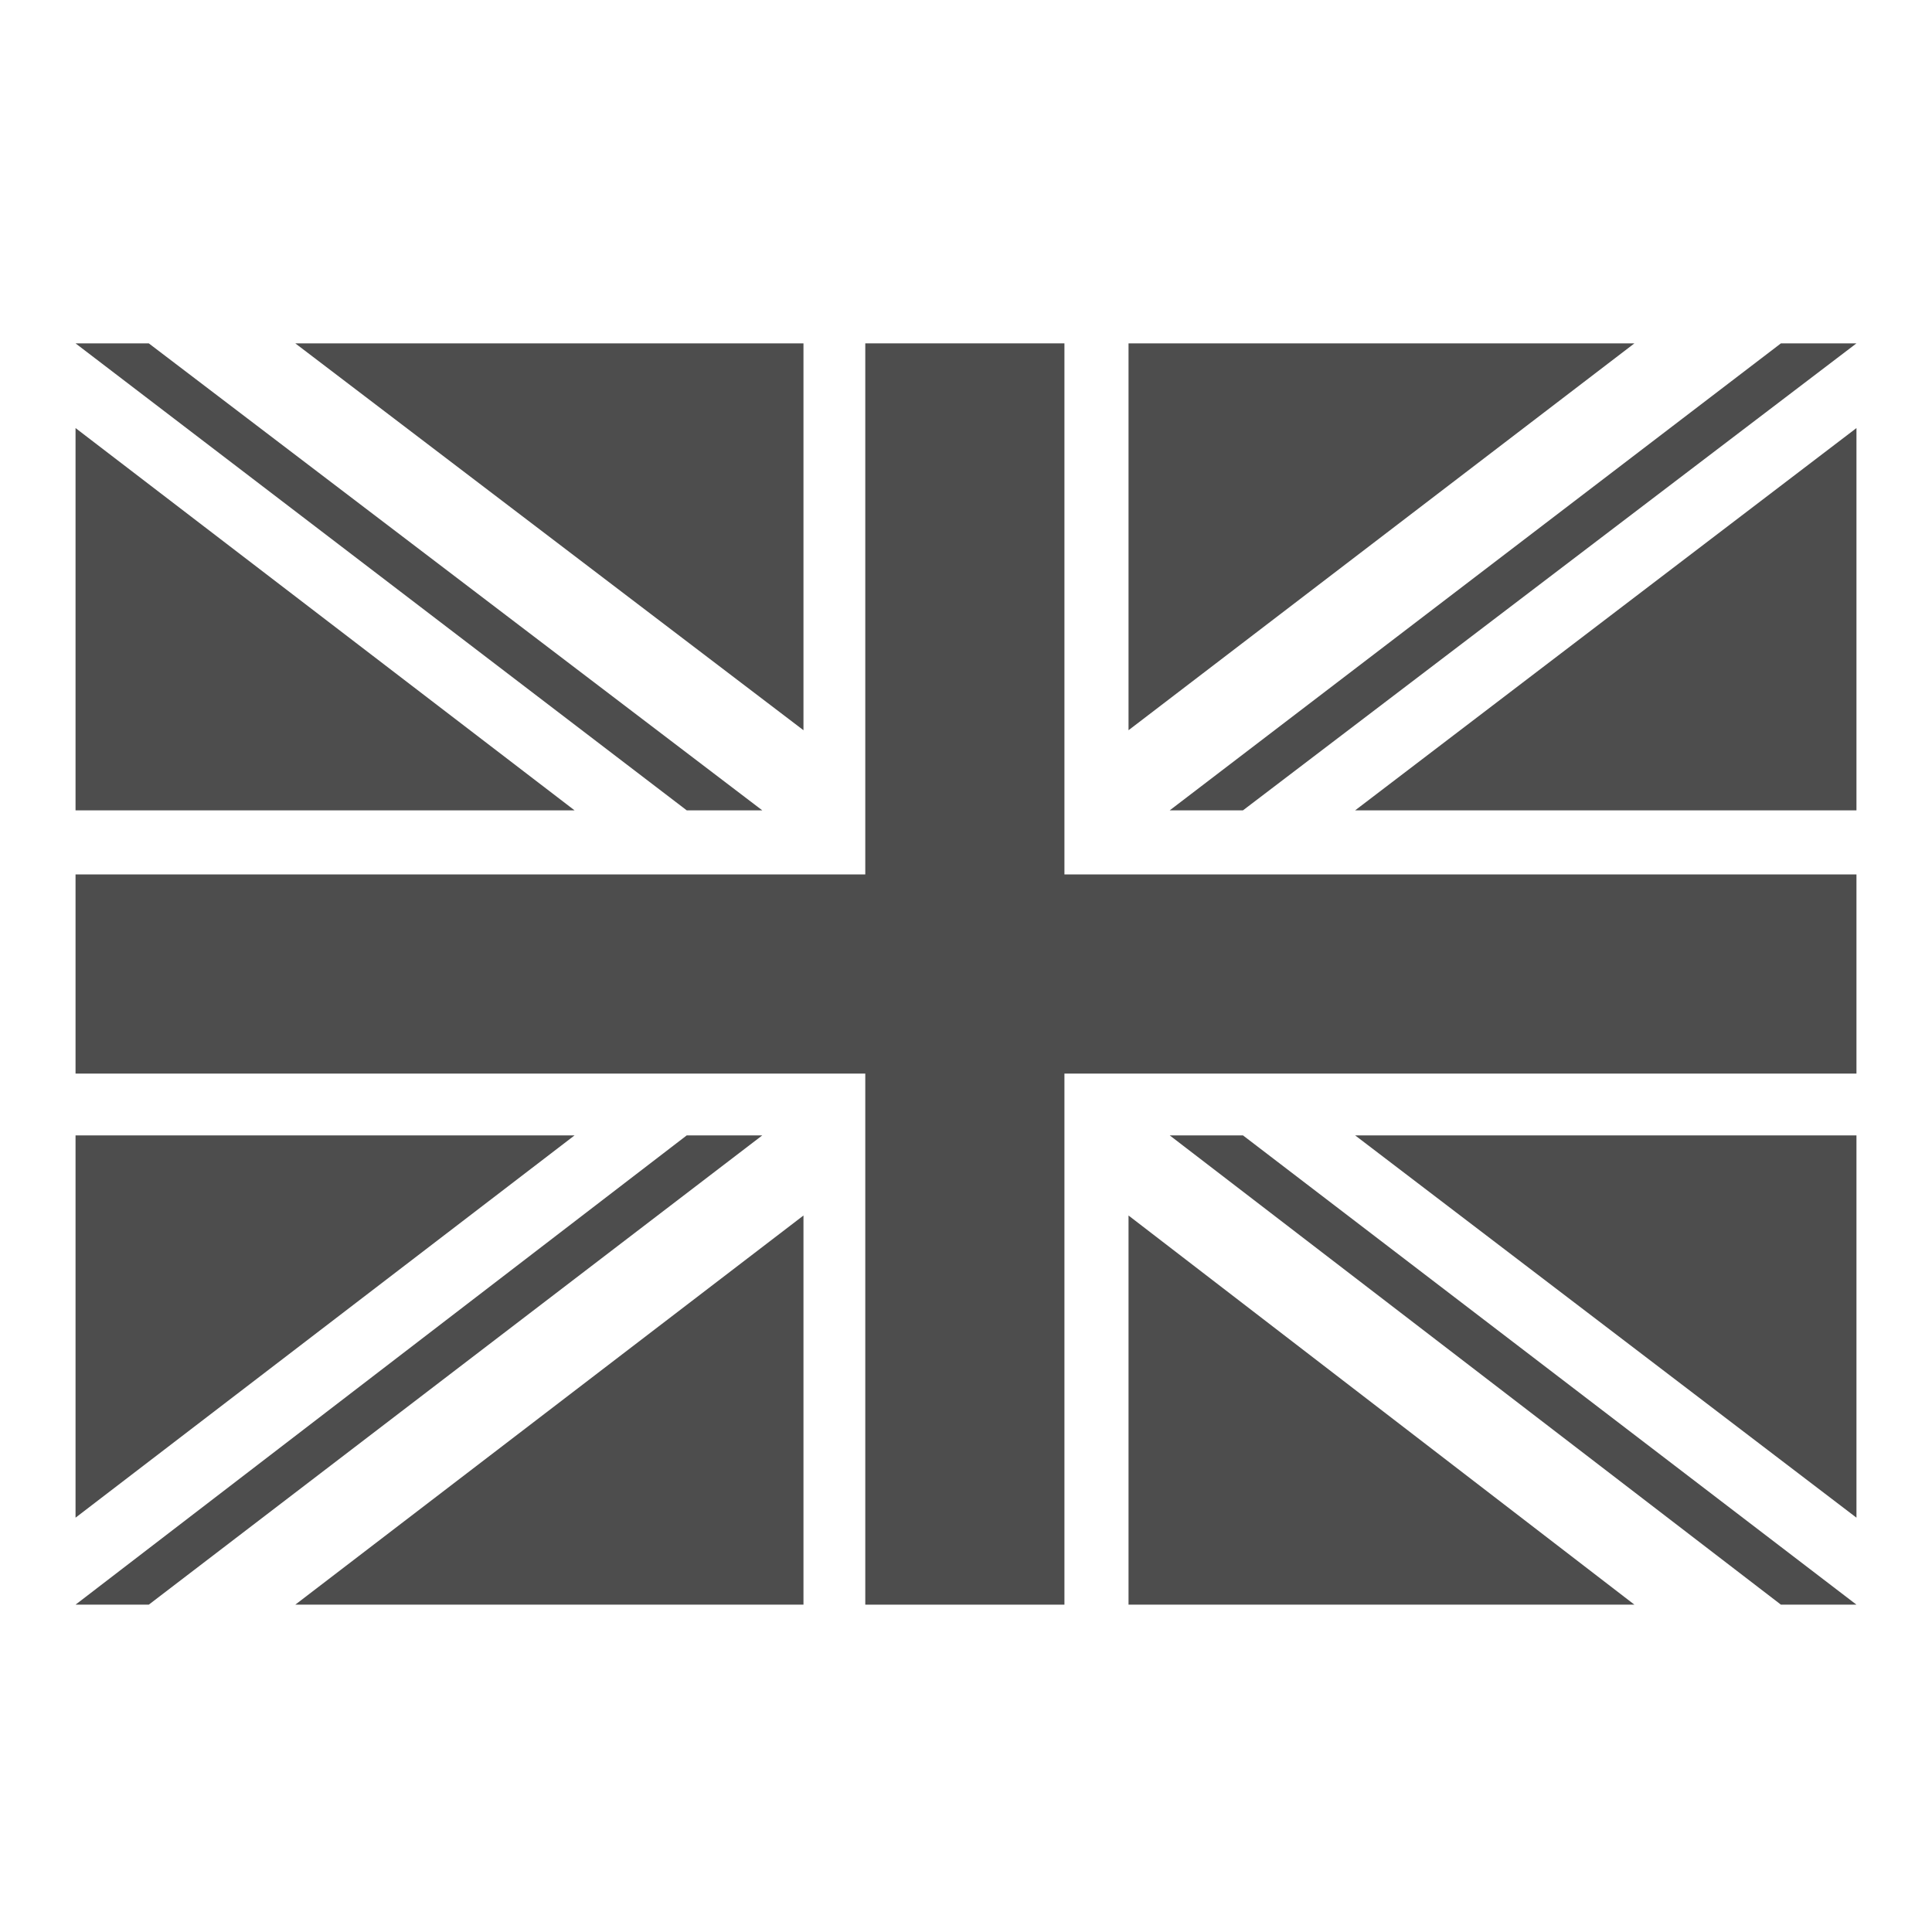
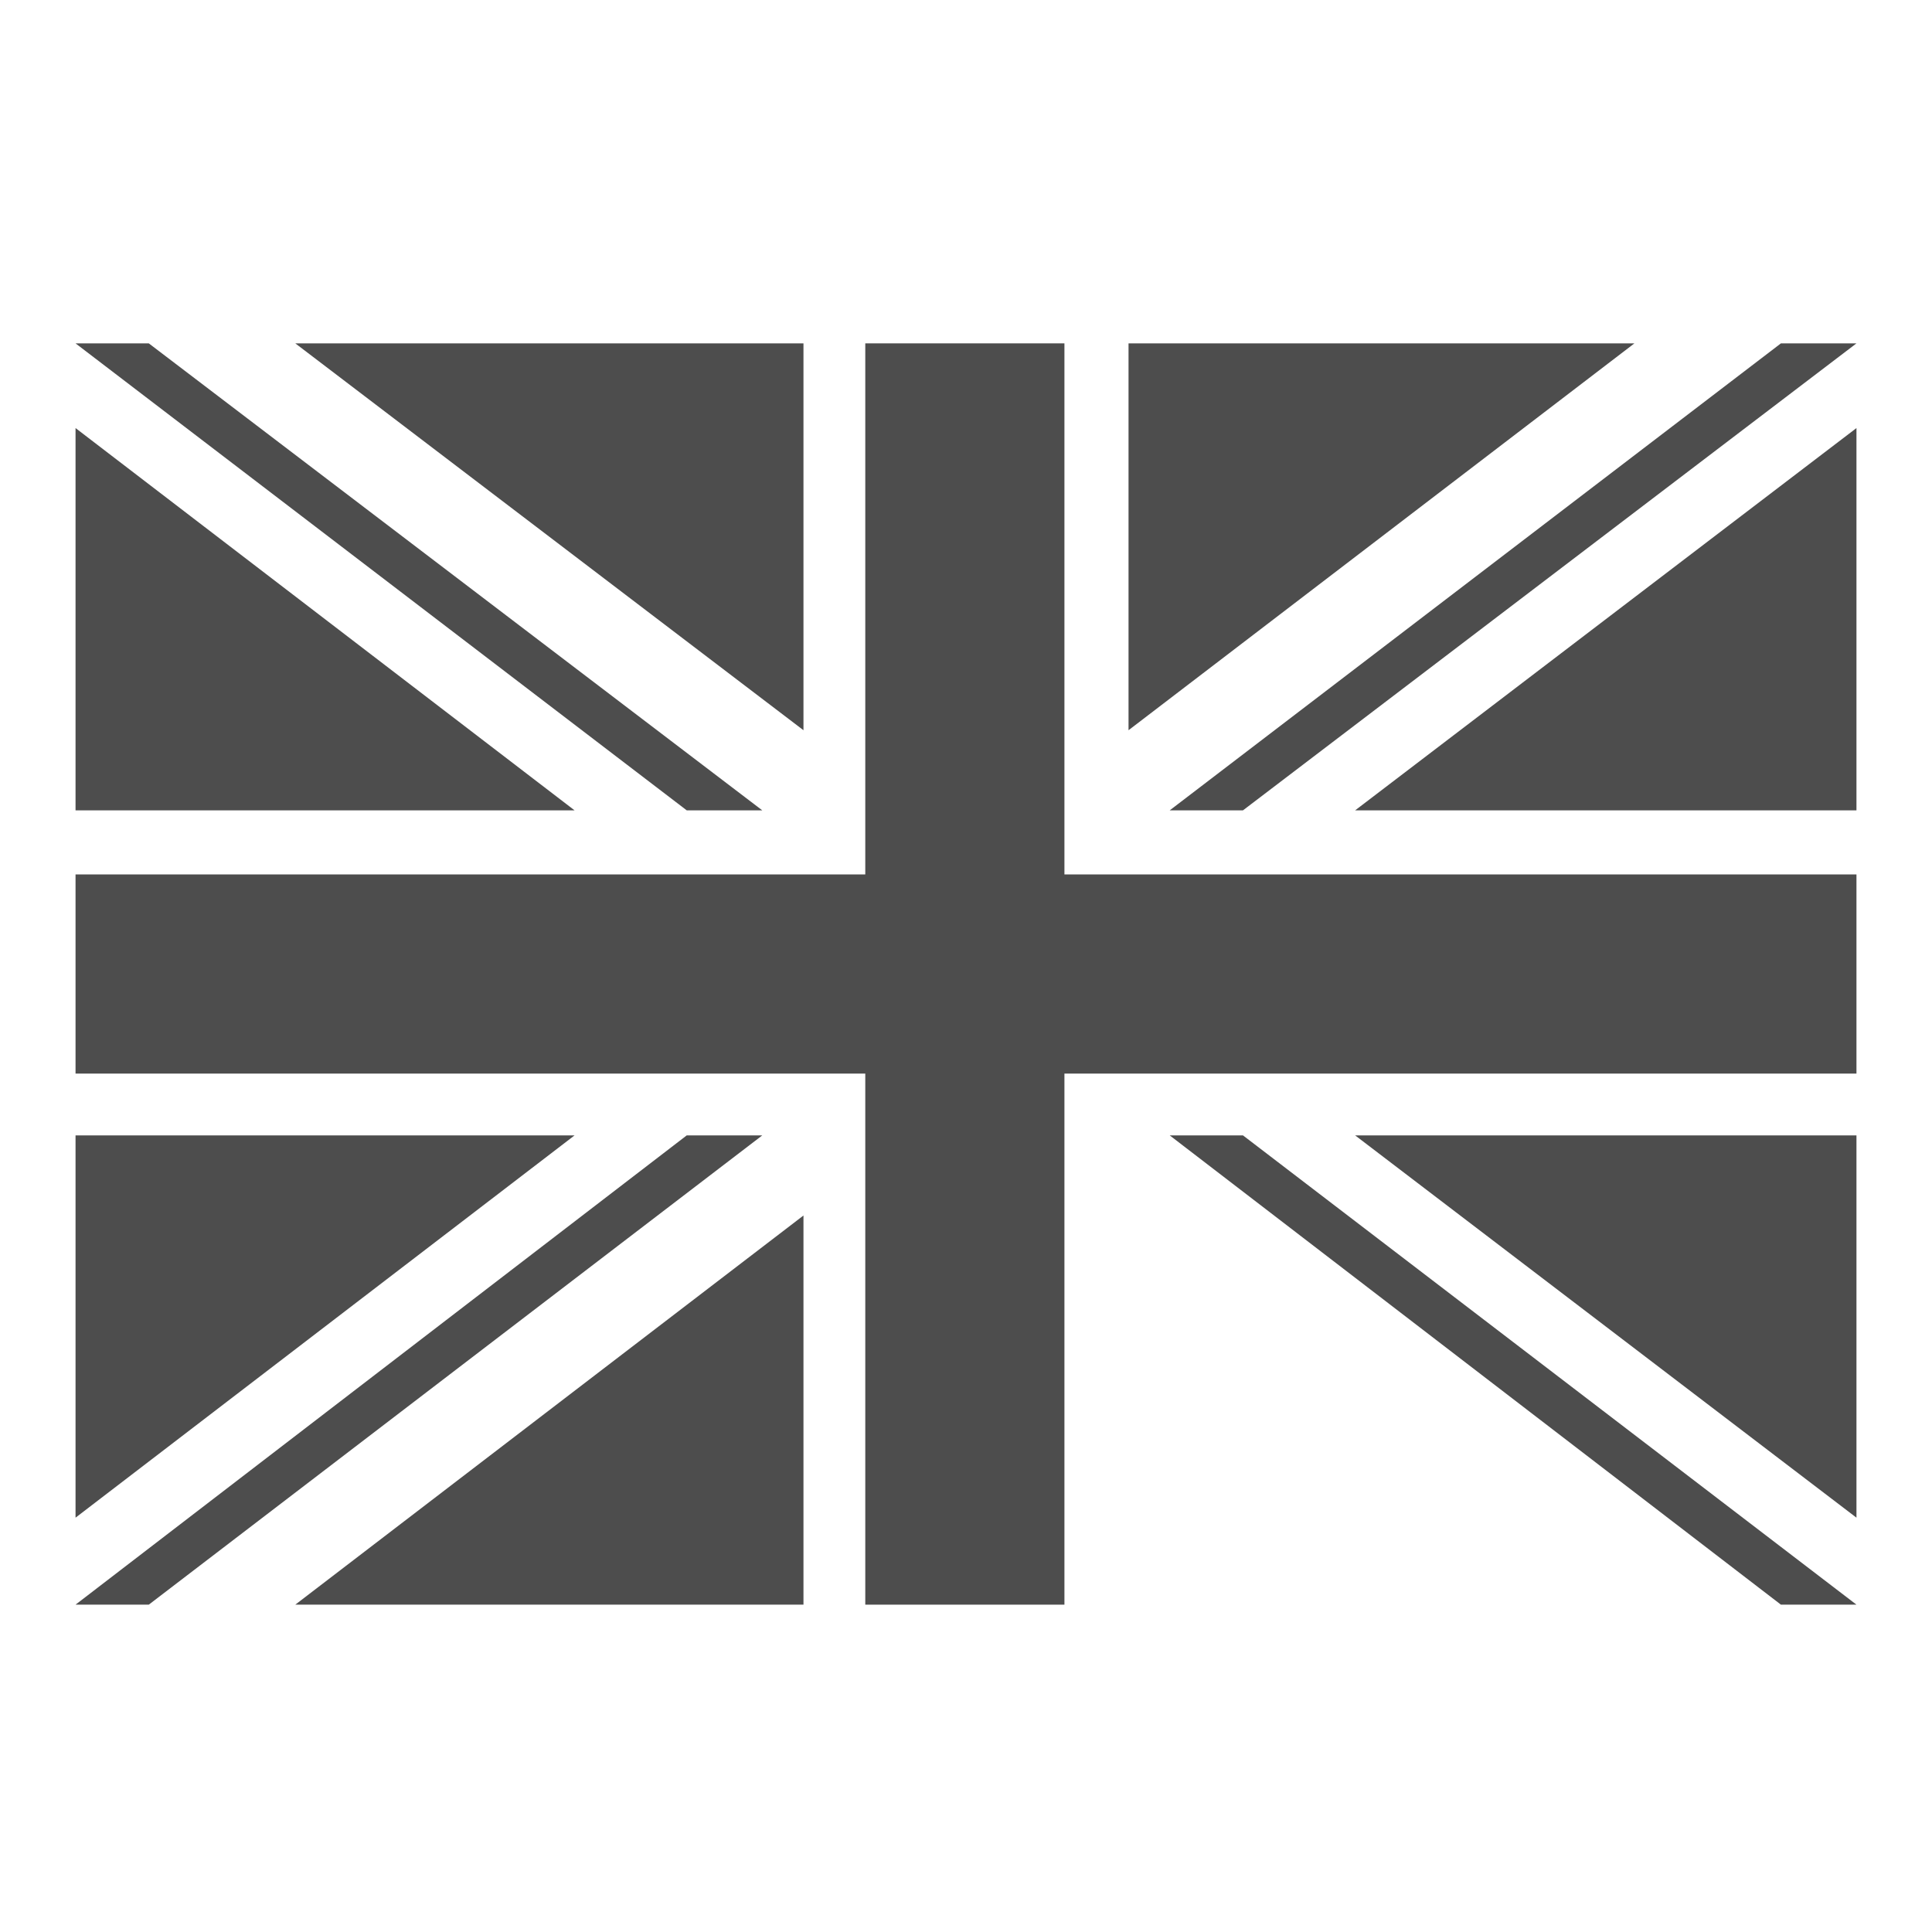
<svg xmlns="http://www.w3.org/2000/svg" version="1.1" id="Layer_1" x="0px" y="0px" viewBox="0 0 84.4 84.4" style="enable-background:new 0 0 84.4 84.4;" xml:space="preserve">
  <style type="text/css">
	.st0{fill:#4D4D4D;}
</style>
  <g>
    <g>
      <g>
        <g>
          <polygon class="st0" points="25.1,49.6 3.3,66.3 3.3,49.6     " />
          <polygon class="st0" points="33.3,49.6 6.5,70.1 3.3,70.1 30,49.6     " />
          <polygon class="st0" points="35.1,53.1 35.1,70.1 12.9,70.1     " />
-           <polygon class="st0" points="71.4,70.1 49.3,70.1 49.3,53.1     " />
          <polygon class="st0" points="81.1,70.1 77.8,70.1 51.1,49.6 54.3,49.6     " />
          <polygon class="st0" points="81.1,49.6 81.1,66.3 59.2,49.6     " />
          <polygon class="st0" points="81.1,18.7 81.1,35.4 59.2,35.4 59.2,35.4     " />
          <polygon class="st0" points="81.1,15 54.3,35.4 51.1,35.4 77.8,15     " />
          <polygon class="st0" points="71.4,15 49.3,31.9 49.3,15     " />
          <polygon class="st0" points="81.1,42.5 81.1,46.9 46.5,46.9 46.5,70.1 42.2,70.1 37.8,70.1 37.8,46.9 3.3,46.9 3.3,42.5       3.3,38.2 37.8,38.2 37.8,15 42.2,15 46.5,15 46.5,38.2 81.1,38.2     " />
          <polygon class="st0" points="25.1,35.4 25.1,35.4 3.3,35.4 3.3,18.7     " />
          <polygon class="st0" points="33.3,35.4 30,35.4 3.3,15 6.5,15     " />
          <polygon class="st0" points="35.1,15 35.1,31.9 12.9,15     " />
        </g>
      </g>
    </g>
  </g>
</svg>